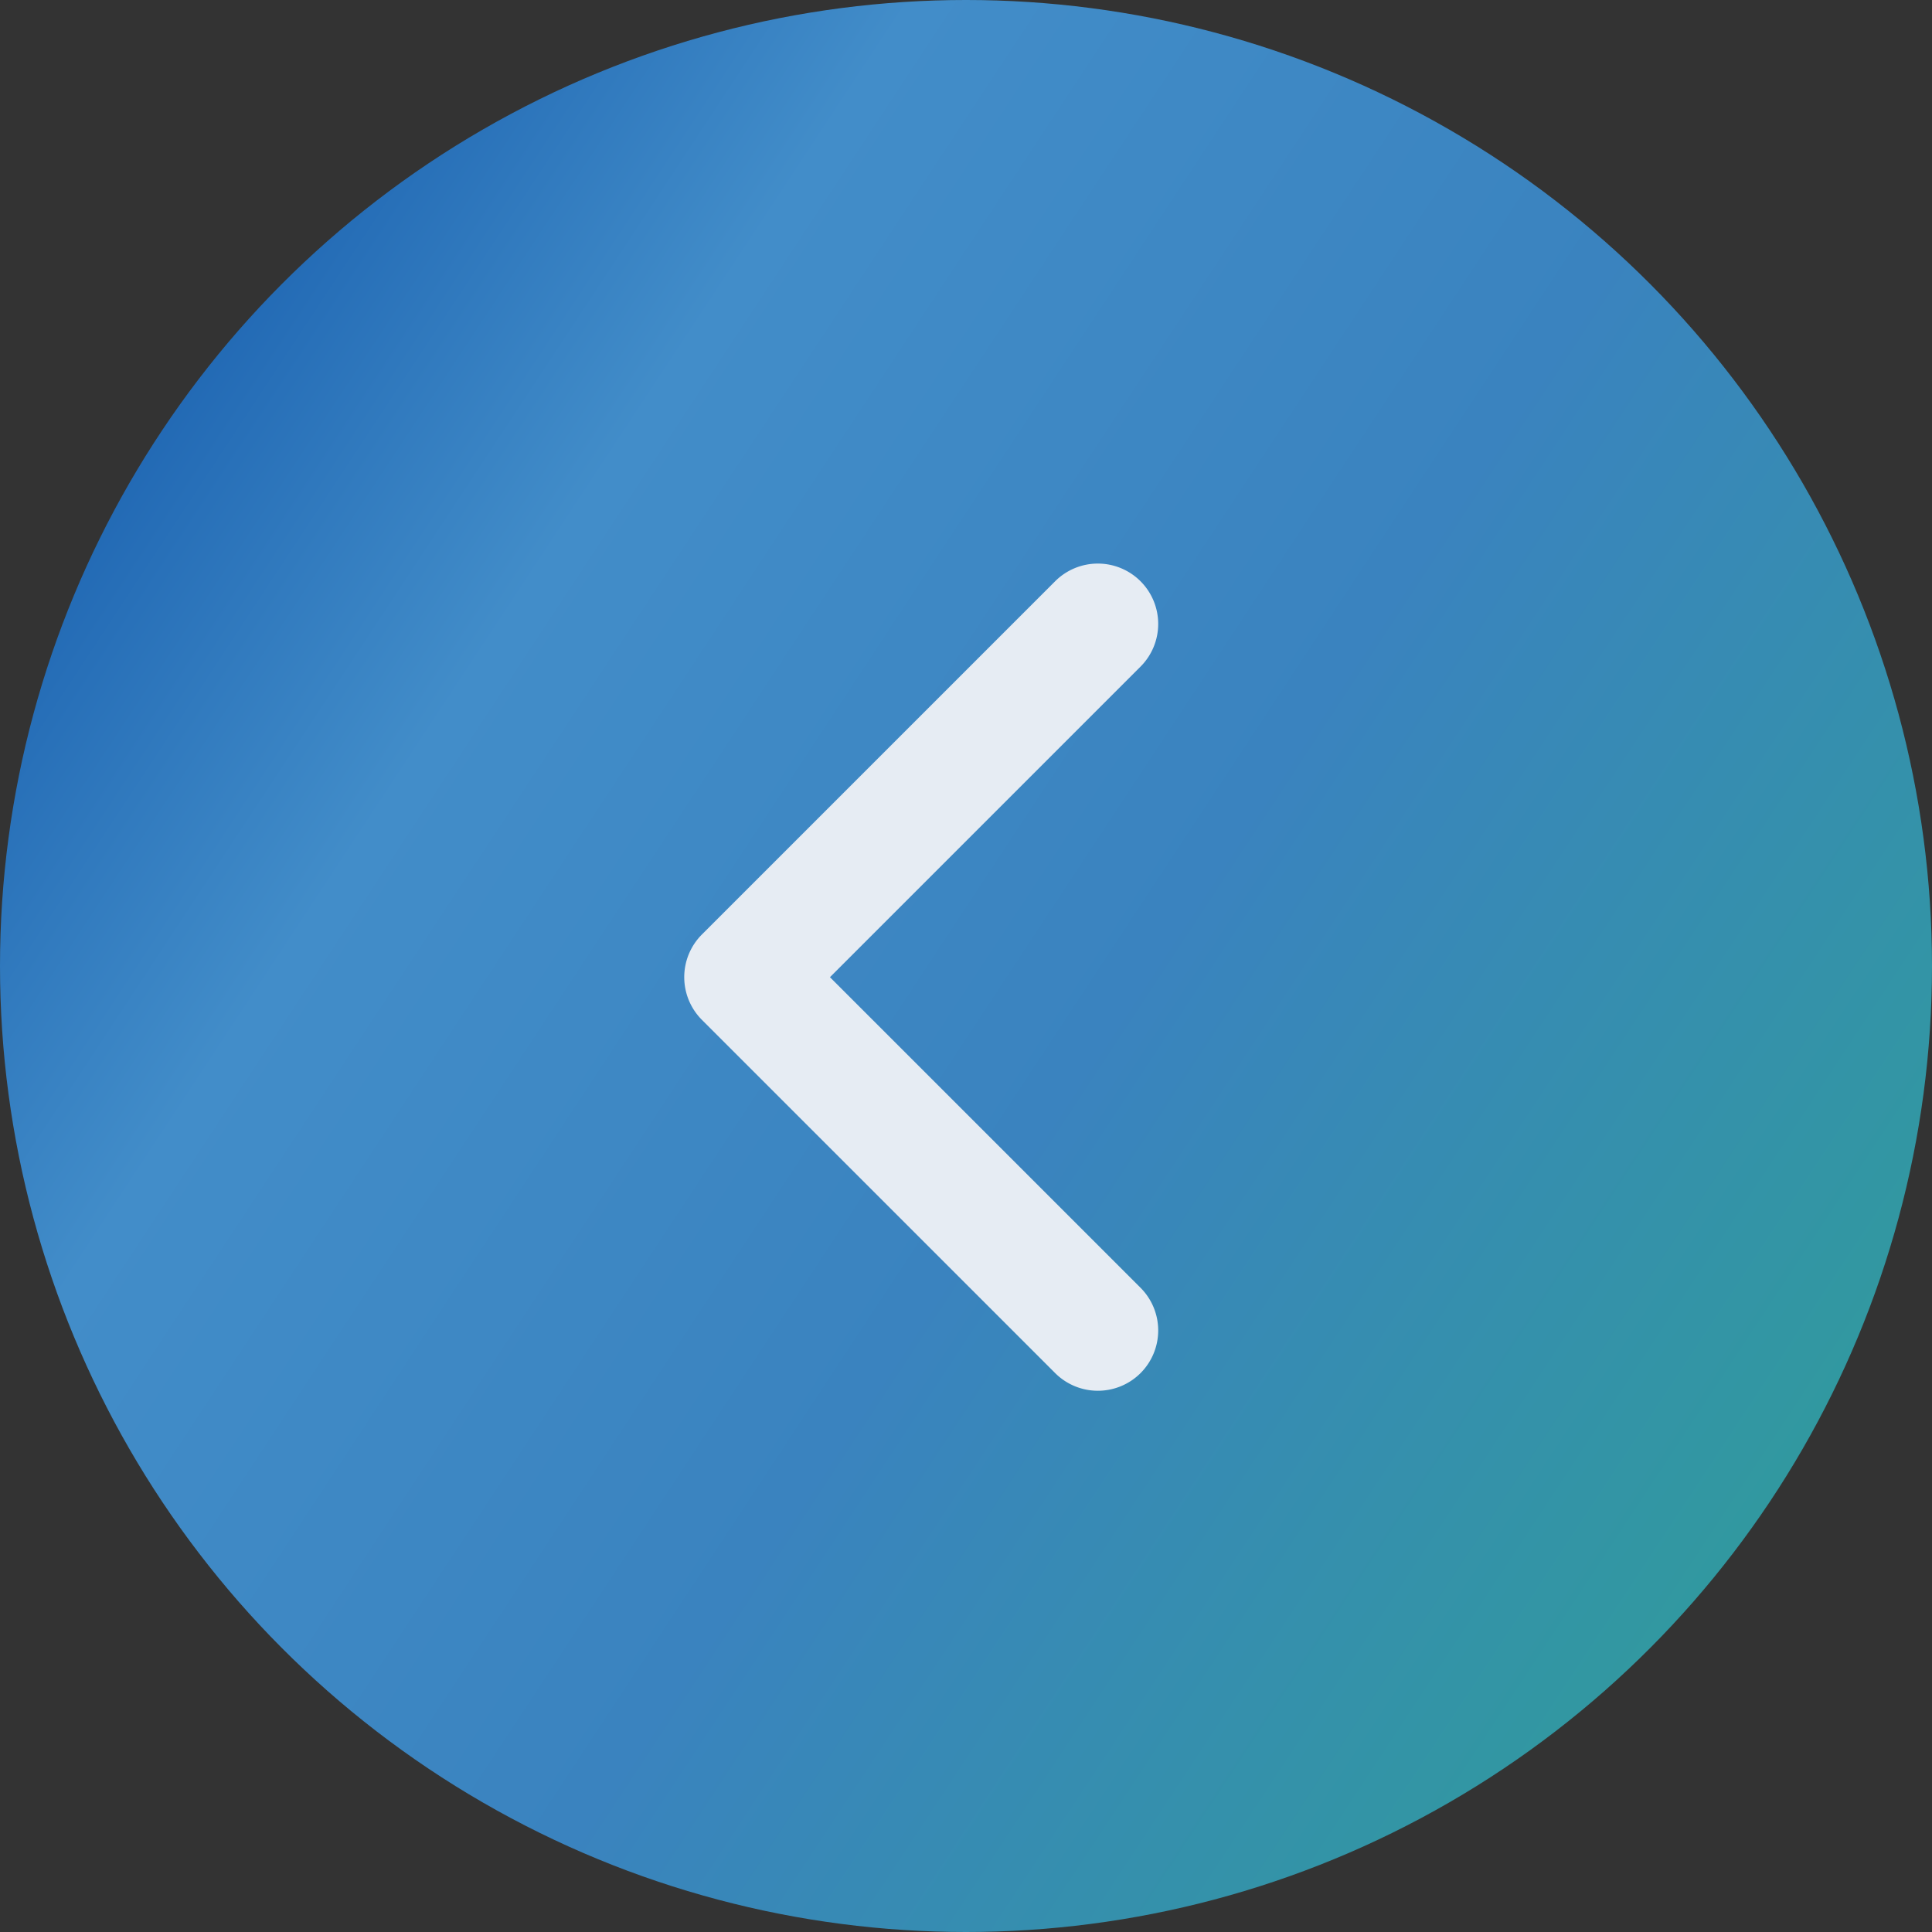
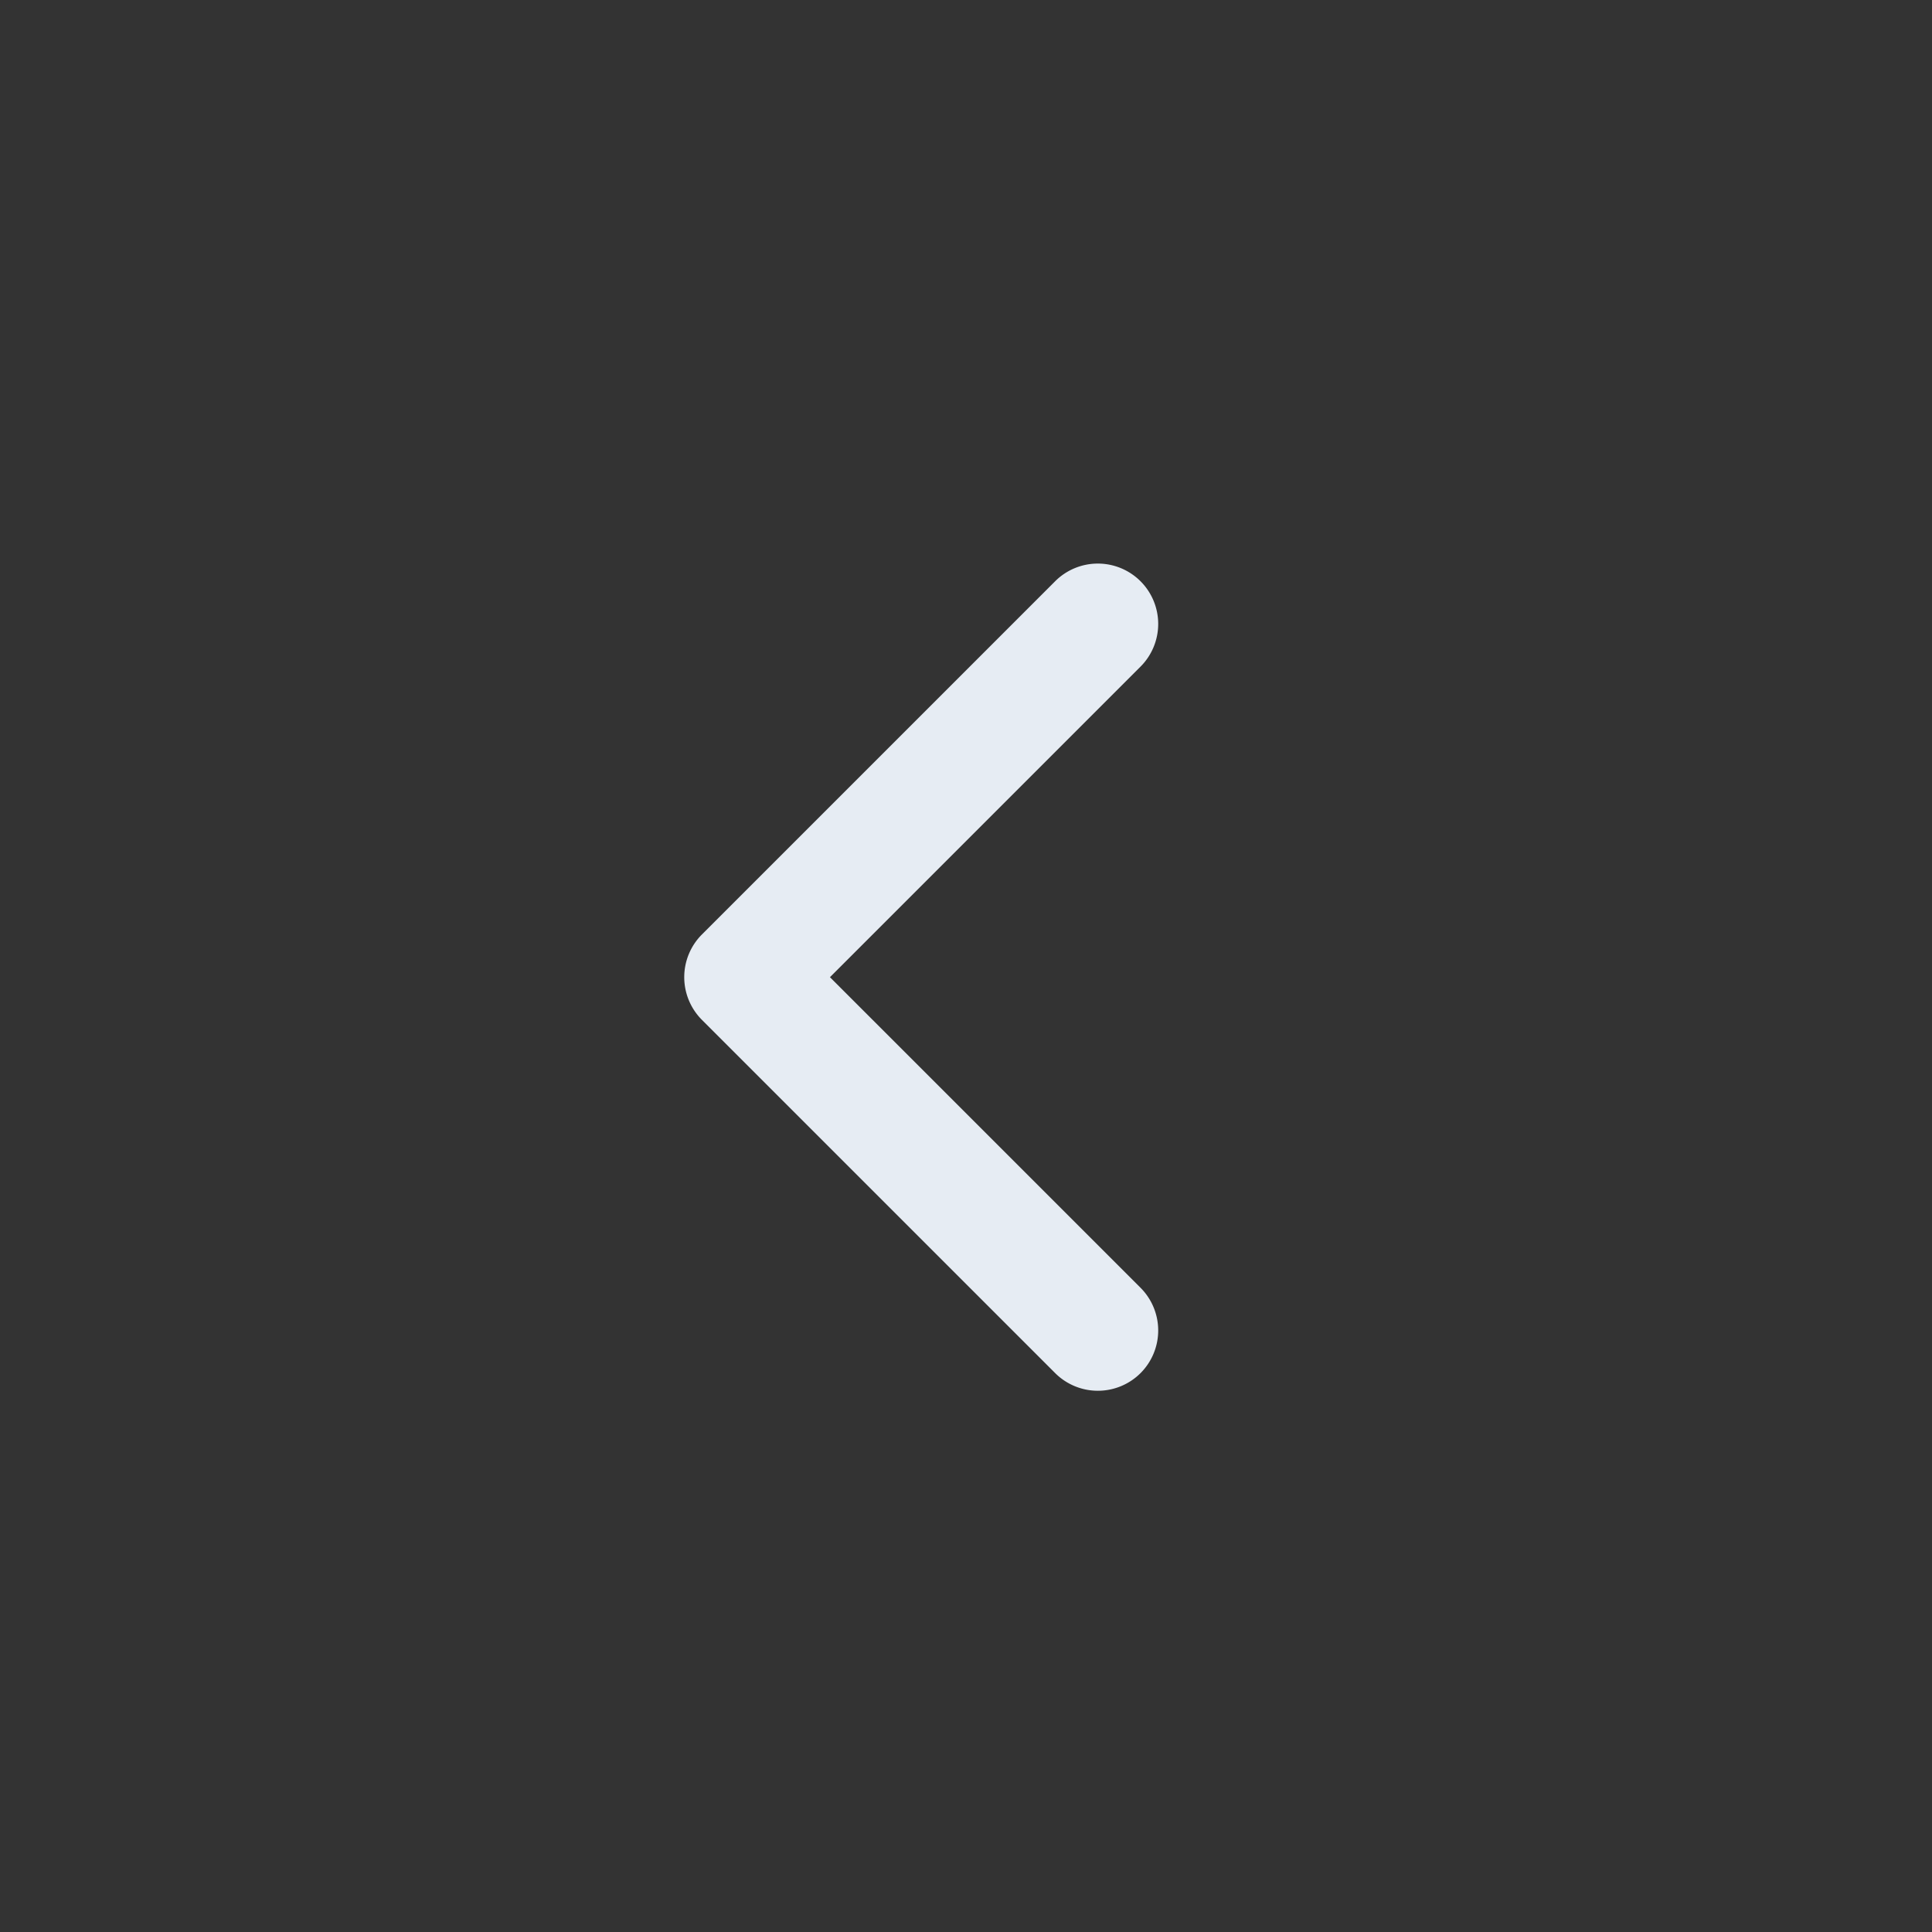
<svg xmlns="http://www.w3.org/2000/svg" width="48" height="48" viewBox="0 0 48 48">
  <rect x="0" y="0" width="48" height="48" fill="#333333" stroke="none" />
  <defs>
    <linearGradient id="a" x1="0.008" y1="0.096" x2="0.962" y2="0.724" gradientUnits="objectBoundingBox">
      <stop offset="0" stop-color="#0d52a7" />
      <stop offset="0.296" stop-color="#428dc9" />
      <stop offset="0.621" stop-color="#3a83bf" />
      <stop offset="1" stop-color="#31999f" />
    </linearGradient>
  </defs>
  <g transform="translate(-160 -390)">
-     <circle cx="24" cy="24" r="24" transform="translate(160 390)" fill="url(#a)" />
    <path d="M-5002.034-6807.947a1.5,1.5,0,0,1-1.061-.439l-8.776-8.776a1.5,1.5,0,0,1,0-2.121l8.776-8.776a1.5,1.5,0,0,1,2.121,0,1.5,1.5,0,0,1,0,2.121l-7.716,7.716,7.716,7.716a1.5,1.5,0,0,1,0,2.121A1.5,1.5,0,0,1-5002.034-6807.947Z" transform="translate(5189.31 7232.5)" fill="#e6ecf3" />
  </g>
</svg>